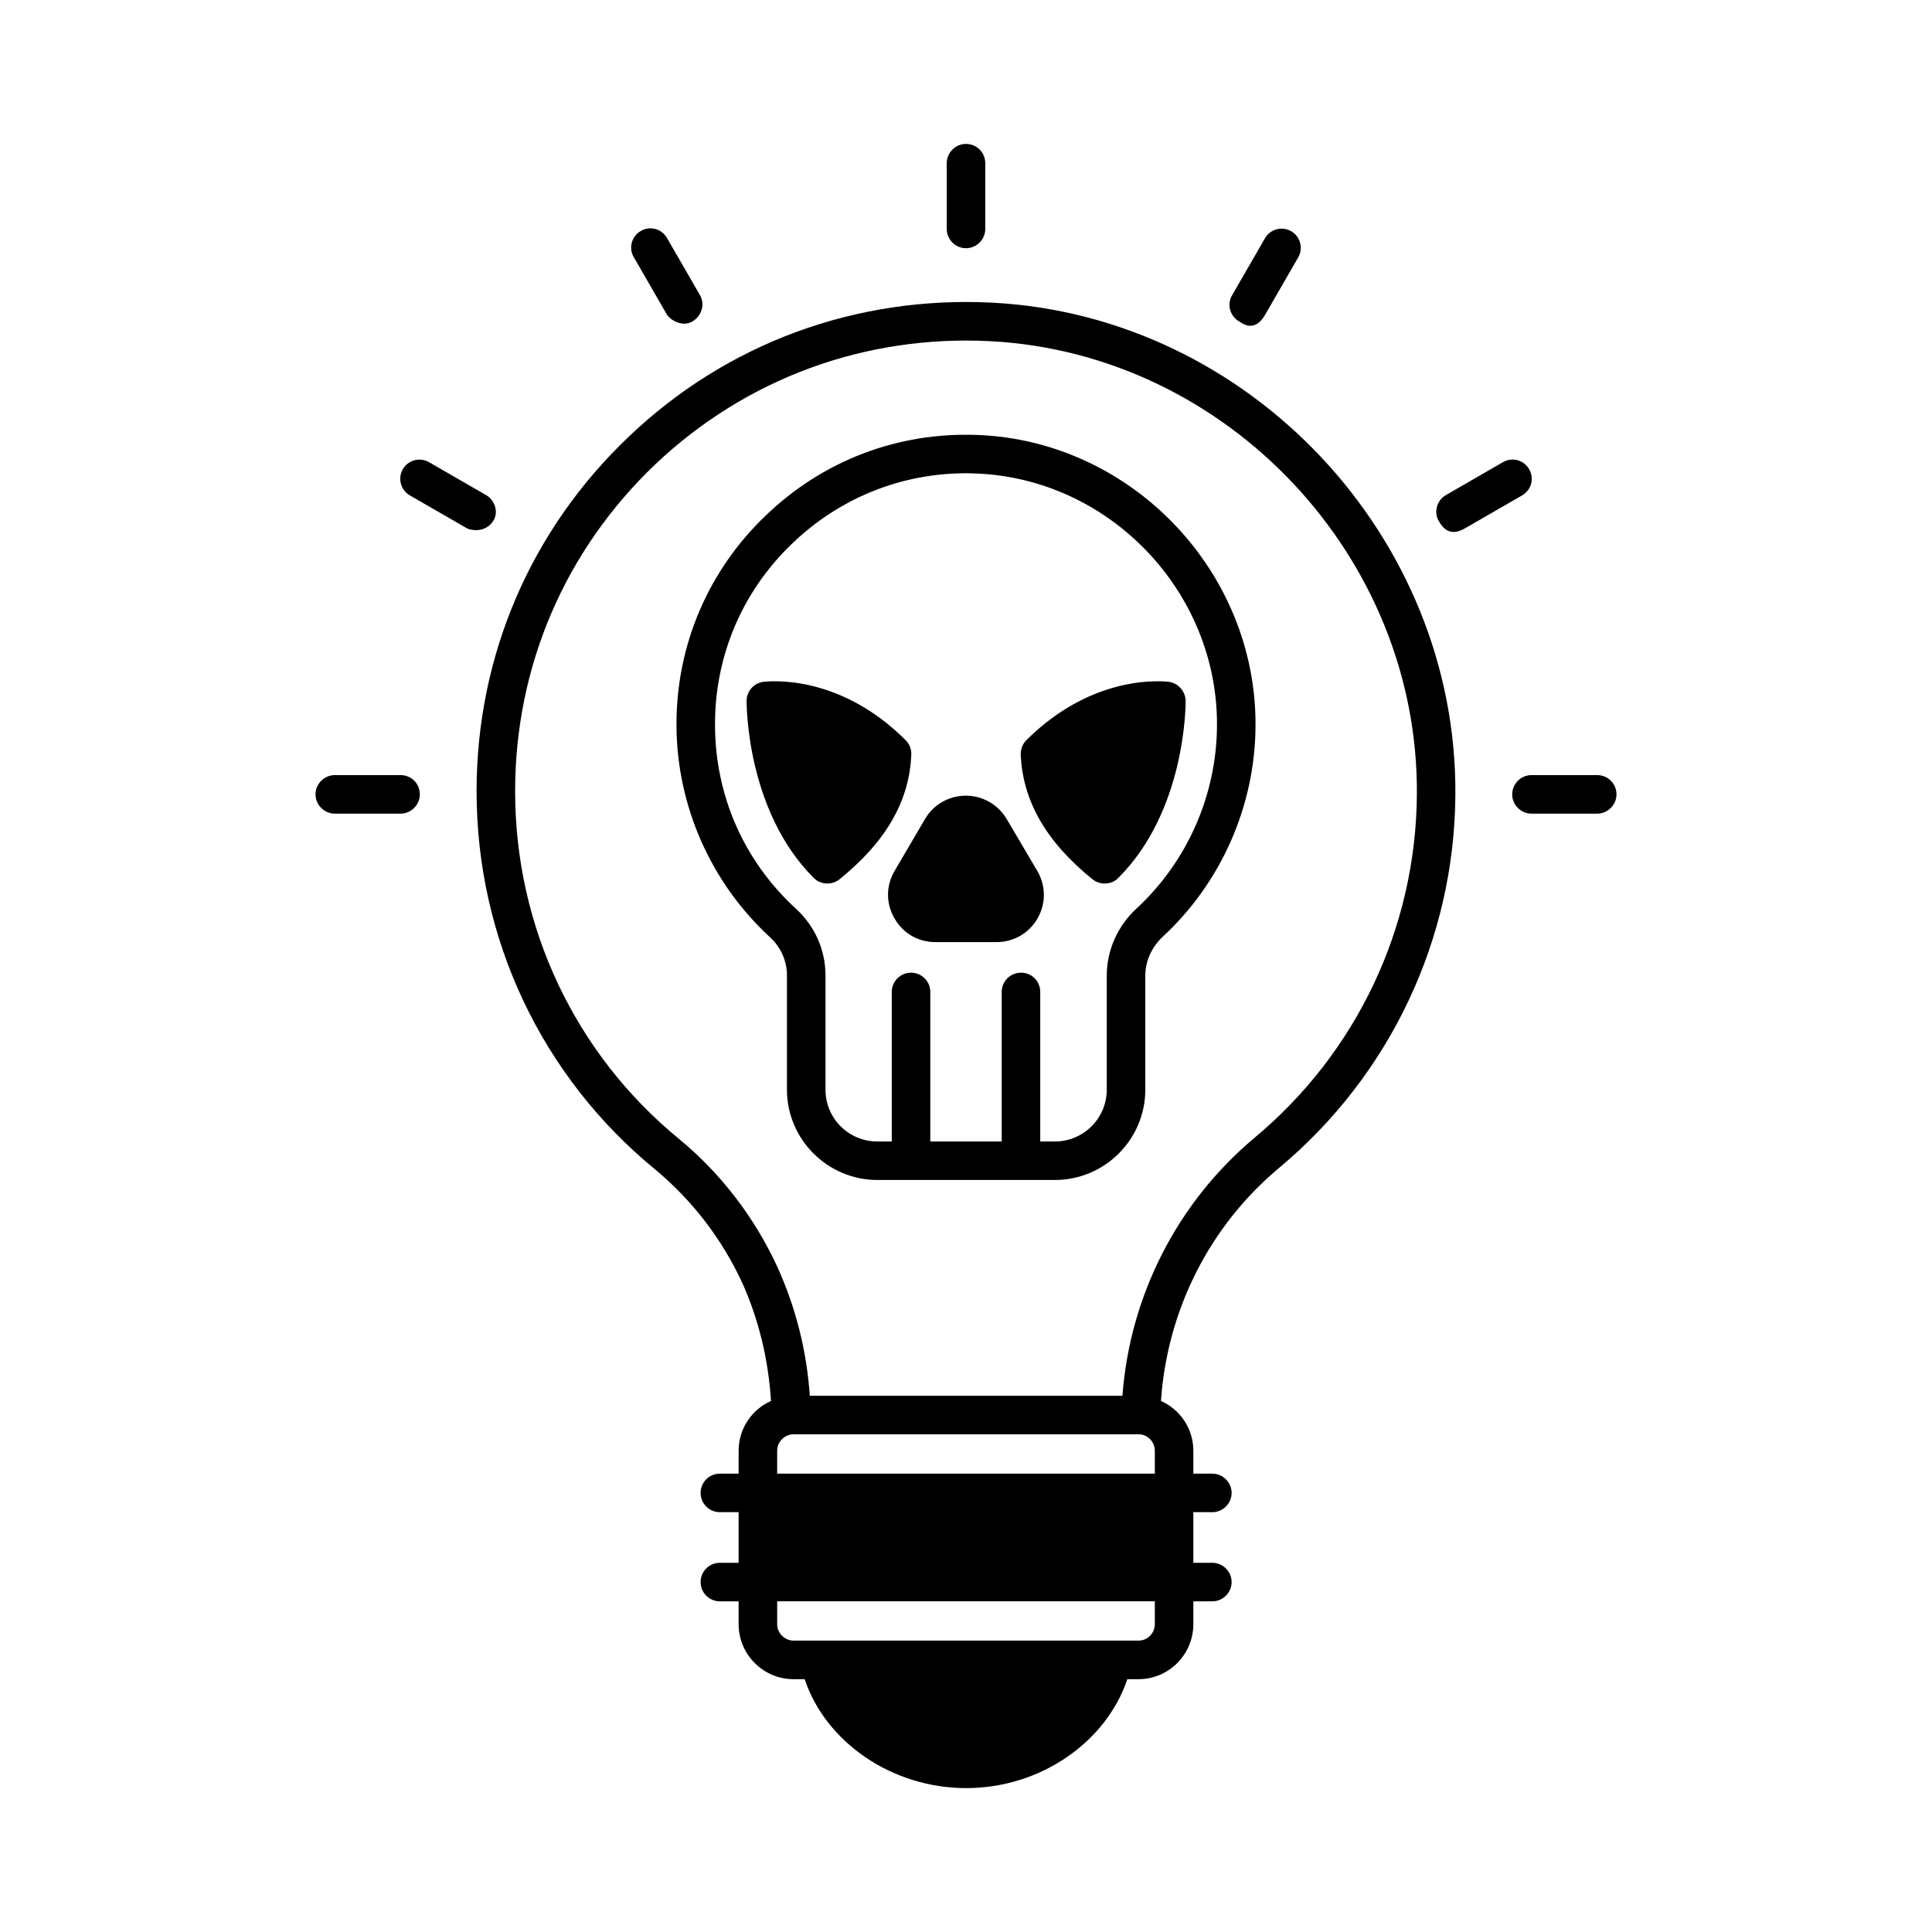
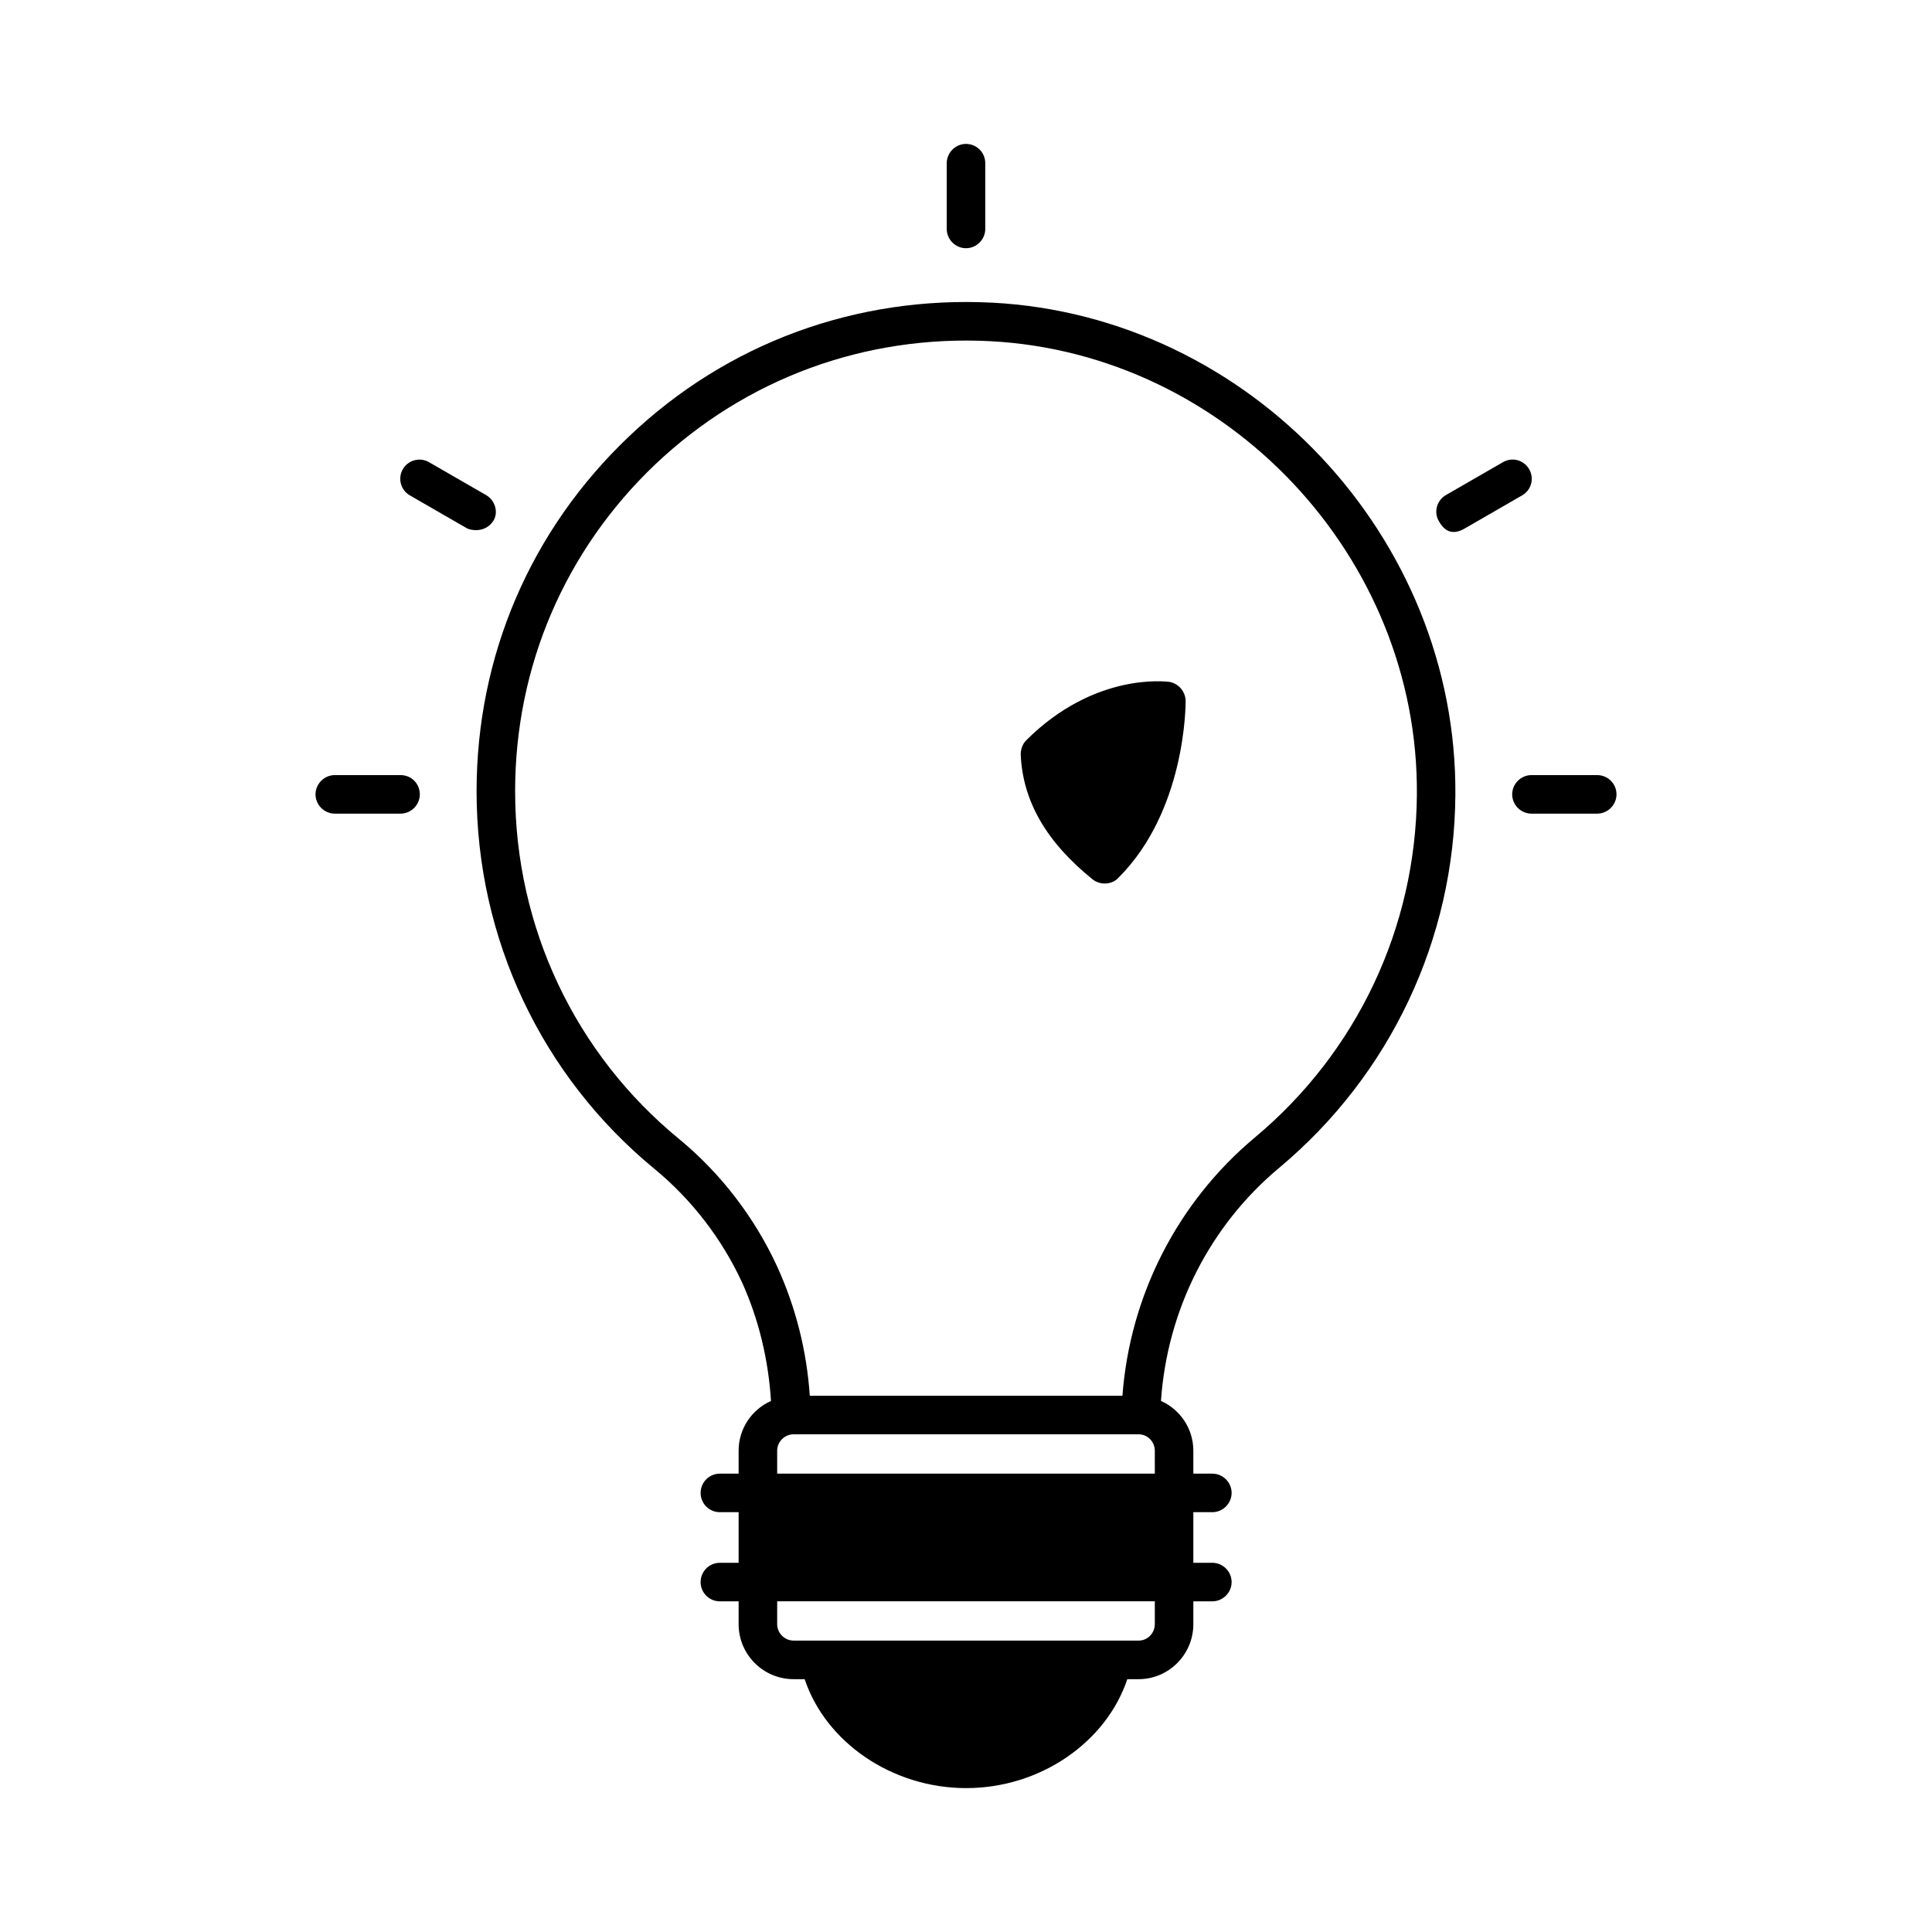
<svg xmlns="http://www.w3.org/2000/svg" fill="#000000" width="800px" height="800px" version="1.1" viewBox="144 144 512 512">
  <g>
    <path d="m406.94 224.21c-36.016-1.84-70.262 10.688-96.27 35.473-26.008 24.715-40.371 58.074-40.371 94.023 0 39.012 17.227 75.504 47.25 100.15 9.805 8.102 17.77 18.449 23.148 30.094 4.356 9.668 6.945 20.355 7.625 31.316-5.039 2.246-8.578 7.285-8.578 13.207v6.059h-4.969c-2.859 0-5.106 2.316-5.106 5.106 0 2.793 2.246 5.106 5.106 5.106h4.969v13.414h-4.969c-2.859 0-5.106 2.316-5.106 5.106 0 2.793 2.246 5.106 5.106 5.106h4.969v6.059c0 8.035 6.535 14.57 14.57 14.57h2.926c5.582 16.68 23.078 28.867 42.824 28.867 19.676 0 37.105-12.188 42.688-28.867h2.996c7.965 0 14.5-6.535 14.5-14.57v-6.059h5.039c2.793 0 5.106-2.316 5.106-5.106 0-2.793-2.316-5.106-5.106-5.106h-5.039v-13.414h5.039c2.793 0 5.106-2.316 5.106-5.106 0-2.793-2.316-5.106-5.106-5.106h-5.039v-6.059c0-5.922-3.539-10.961-8.578-13.207 1.633-24.031 12.867-46.434 31.453-61.887 29.277-24.508 46.297-60.457 46.566-98.652 0.547-68.426-54.531-126.98-122.75-130.52zm43.098 350.21c0 2.383-1.906 4.356-4.289 4.356h-91.434c-2.383 0-4.356-1.973-4.356-4.356v-6.059h100.08zm0-39.898h-100.08v-6.059c0-2.383 1.973-4.356 4.356-4.356h91.434c2.383 0 4.289 1.973 4.289 4.356zm26.484-89.051c-20.492 17.156-33.09 41.871-35.062 68.422h-82.855c-0.816-11.984-3.746-23.488-8.645-34.246-5.992-13.004-14.91-24.645-25.871-33.699-27.711-22.672-43.574-56.305-43.574-92.25 0-33.09 13.207-63.859 37.172-86.668 24.031-22.738 55.555-34.312 88.711-32.613 62.84 3.269 113.63 57.188 113.09 120.23-0.273 35.199-15.934 68.285-42.961 90.82z" />
-     <path d="m403.06 259.27c-21.172-0.816-41.055 6.809-56.234 21.445-15.184 14.57-23.555 34.246-23.555 55.215 0 21.445 9.055 42.008 24.852 56.508 2.793 2.586 4.426 6.195 4.426 10.008v30.297c0 13.207 10.758 23.965 23.965 23.965h47.043c13.207 0 23.965-10.758 23.965-23.965v-30.23c0-3.812 1.703-7.559 4.629-10.281 15.523-14.367 24.508-34.789 24.578-55.965 0.199-40.844-32.82-75.43-73.668-76.996zm42.145 125.48c-5.039 4.629-7.898 11.098-7.898 17.77v30.23c0 7.625-6.195 13.754-13.754 13.754h-3.879v-39.625c0-2.859-2.246-5.106-5.106-5.106-2.793 0-5.106 2.246-5.106 5.106v39.625h-18.926v-39.625c0-2.859-2.316-5.106-5.106-5.106-2.793 0-5.106 2.246-5.106 5.106v39.625h-3.812c-7.625 0-13.754-6.129-13.754-13.754v-30.297c0-6.672-2.793-13.004-7.762-17.566-13.891-12.73-21.516-30.094-21.516-48.953 0-18.18 7.215-35.199 20.426-47.863 12.527-12.051 28.801-18.656 46.16-18.656 0.816 0 1.703 0.066 2.586 0.066 35.402 1.363 64.066 31.316 63.859 66.789-0.07 18.316-7.832 36.02-21.309 48.48z" />
    <path d="m414.5 343.96c0.543 12.324 6.738 23.148 19.062 33.09 0.953 0.75 2.109 1.09 3.199 1.09 1.363 0 2.656-0.477 3.609-1.496 17.836-17.77 17.836-45.75 17.836-46.91-0.066-2.519-1.906-4.629-4.356-5.039-0.816-0.066-19.742-2.586-37.855 15.453-1.02 1.023-1.496 2.383-1.496 3.812z" />
-     <path d="m384 340.15c-18.043-18.043-36.969-15.523-37.785-15.453-2.519 0.41-4.356 2.519-4.356 5.039 0 1.156 0 29.141 17.77 46.91 1.02 1.02 2.316 1.496 3.609 1.496 1.156 0 2.246-0.34 3.199-1.09 12.324-9.941 18.586-20.766 19.062-33.09 0.066-1.43-0.48-2.789-1.5-3.812z" />
-     <path d="m410.75 360.99c-2.316-3.812-6.332-6.129-10.824-6.129h-0.066c-4.426 0.066-8.441 2.316-10.688 6.129l-8.102 13.82c-2.316 3.949-2.316 8.645 0 12.594 2.246 3.949 6.262 6.262 10.824 6.262h16.203c4.562 0 8.645-2.383 10.895-6.332 2.246-3.949 2.18-8.715-0.137-12.594z" />
    <path d="m567.28 349.41h-17.43c-2.793 0-5.106 2.316-5.106 5.106 0 2.793 2.316 5.106 5.106 5.106h17.43c2.793 0 5.106-2.316 5.106-5.106 0-2.859-2.316-5.106-5.106-5.106z" />
    <path d="m250.15 349.41h-17.43c-2.793 0-5.106 2.316-5.106 5.106 0 2.793 2.316 5.106 5.106 5.106h17.43c2.793 0 5.106-2.316 5.106-5.106 0-2.859-2.246-5.106-5.106-5.106z" />
    <path d="m549.23 268.33c-1.43-2.449-4.492-3.269-6.945-1.84l-15.113 8.715c-2.449 1.43-3.269 4.562-1.84 6.945 0.953 1.633 2.859 4.289 6.945 1.84l15.113-8.715c2.453-1.43 3.269-4.496 1.84-6.945z" />
-     <path d="m472.37 229.18c0.816 0.477 4.086 3.199 6.945-1.84l8.715-15.113c1.43-2.449 0.543-5.582-1.84-6.945-2.449-1.43-5.582-0.543-6.945 1.84l-8.715 15.113c-1.43 2.383-0.613 5.516 1.84 6.945z" />
-     <path d="m400 209.78c2.793 0 5.106-2.316 5.106-5.106v-17.43c0-2.859-2.316-5.106-5.106-5.106-2.793 0-5.106 2.316-5.106 5.106v17.43c-0.004 2.789 2.312 5.106 5.106 5.106z" />
-     <path d="m320.68 227.27c0.953 1.633 4.356 3.539 6.945 1.84 2.383-1.496 3.269-4.562 1.84-6.945l-8.715-15.113c-1.43-2.449-4.492-3.269-6.945-1.84-2.449 1.43-3.269 4.562-1.84 6.945z" />
+     <path d="m400 209.78c2.793 0 5.106-2.316 5.106-5.106v-17.43c0-2.859-2.316-5.106-5.106-5.106-2.793 0-5.106 2.316-5.106 5.106v17.43c-0.004 2.789 2.312 5.106 5.106 5.106" />
    <path d="m274.66 282.15c1.566-2.316 0.543-5.582-1.84-6.945l-15.113-8.715c-2.449-1.43-5.582-0.543-6.945 1.84-1.43 2.449-0.543 5.582 1.84 6.945l15.113 8.715c0.75 0.473 4.699 1.426 6.945-1.84z" />
  </g>
</svg>